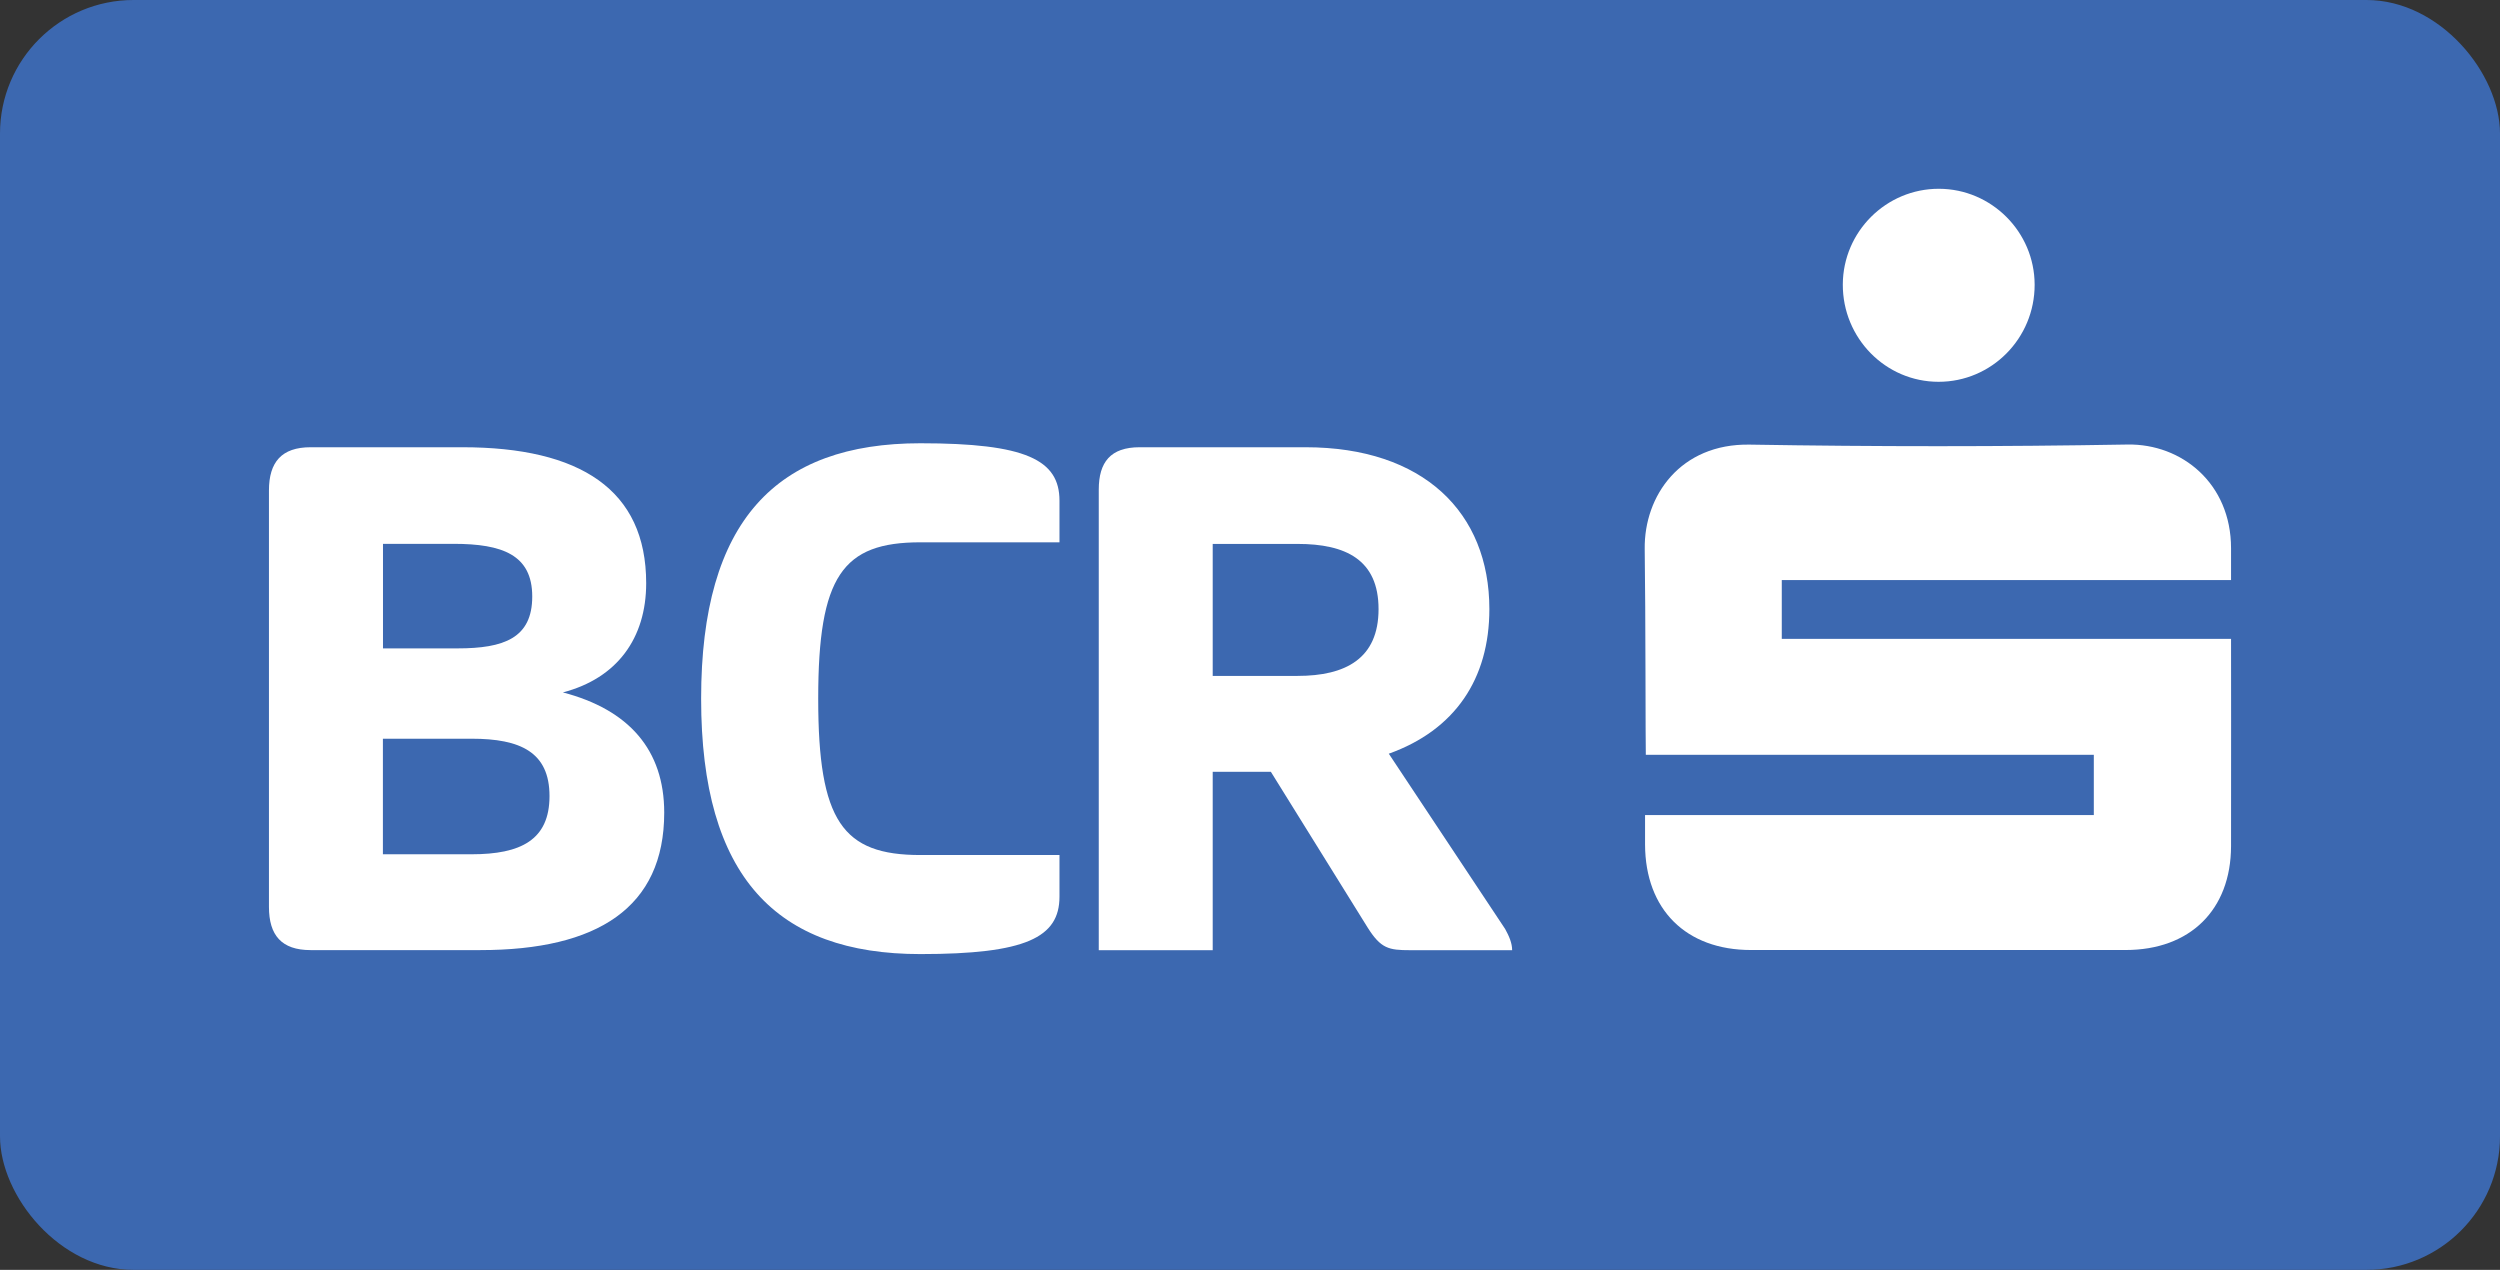
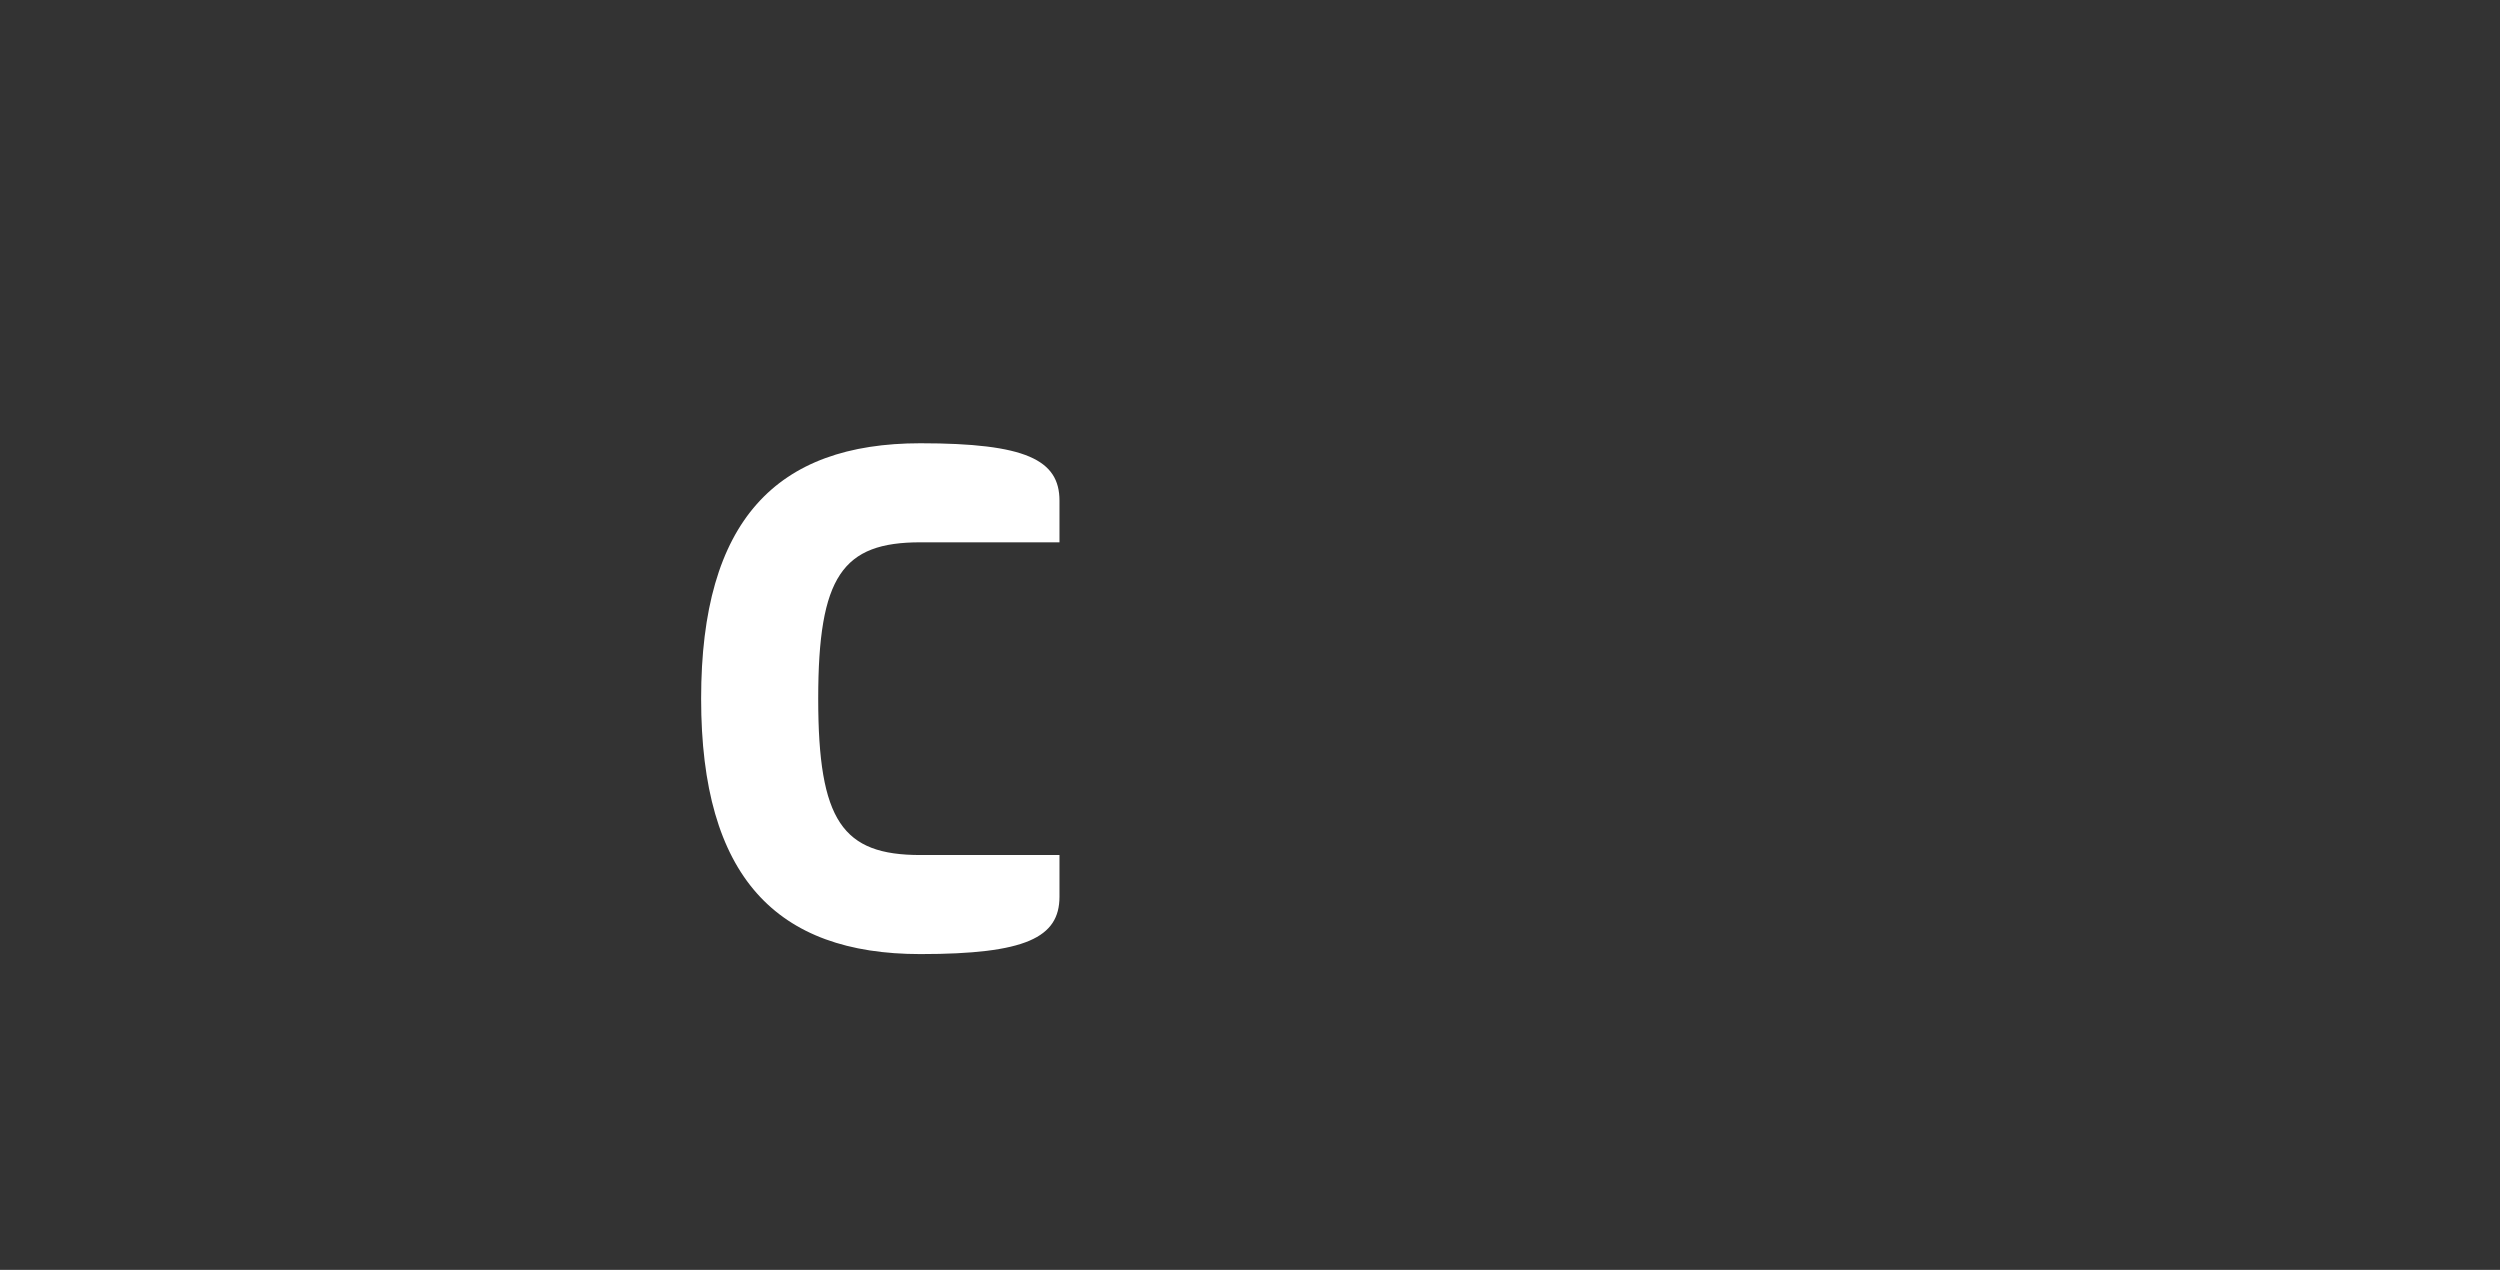
<svg xmlns="http://www.w3.org/2000/svg" id="Layer_2" viewBox="0 0 295.31 150">
  <rect x="0" y="0" width="295.31" height="150" fill="#333333" stroke="none" />
  <defs>
    <style>.cls-1{fill:#fff;}.cls-2{fill:#3c68b0;}</style>
  </defs>
  <g id="Layer_1-2">
-     <rect class="cls-2" width="295.31" height="150" rx="15.78" ry="15.78" />
    <g id="Ebene_1-2">
-       <path class="cls-1" d="M31.77,57.93c0-3.34,1.49-5.1,4.92-5.1h17.92c13.92,0,21.72,5.01,21.72,16.06,0,6.5-3.44,11.23-9.84,12.9,7.79,2.04,11.97,6.78,11.97,14.2,0,11.23-7.89,16.24-21.72,16.24h-20.05c-3.44,0-4.92-1.76-4.92-5.1v-49.2ZM54.05,76.59c5.47,0,8.82-1.21,8.82-6.13s-3.53-6.22-9.28-6.22h-8.35v12.35h8.82,0ZM55.72,100.91c5.76,0,9.19-1.67,9.19-6.87s-3.44-6.78-9.19-6.78h-10.49v13.65h10.49Z" />
      <path class="cls-1" d="M108.72,52.36c12.44,0,16.43,1.95,16.43,6.78v4.92h-16.43c-9.19,0-12.07,3.99-12.07,18.47s2.88,18.47,12.07,18.47h16.43v4.92c0,4.83-3.99,6.78-16.43,6.78-16.99,0-25.9-9.1-25.9-30.17s8.91-30.17,25.9-30.17h0Z" />
-       <path class="cls-1" d="M129.79,57.84c0-3.25,1.39-5.01,4.83-5.01h19.59c13.92,0,21.72,7.7,21.72,19.12,0,8.26-4.08,14.29-11.88,17.08l13.74,20.7c.46.83.83,1.67.83,2.51h-12.07c-2.51,0-3.44-.19-5.01-2.69l-11.42-18.38h-6.87v21.07h-13.46v-54.4h0ZM143.25,64.24v15.6h10.03c5.66,0,9.56-2.04,9.56-7.89s-3.9-7.7-9.56-7.7h-10.03Z" />
-       <path class="cls-1" d="M194.31,96.28h53.02v-7.12h-52.92c-.04-.82-.02-16.87-.13-24.29-.09-6.33,4.23-12.48,12.39-12.35,14.87.25,29.76.25,44.63-.01,6.41-.11,12.24,4.59,12.24,12.25,0,1.07,0,2.37,0,3.76h-53.07v6.95h53.07c0,.94.02,17.02,0,24.49-.02,7.52-4.84,12.26-12.46,12.26h-44.25c-7.67,0-12.48-4.78-12.51-12.45v-3.5" />
-       <path class="cls-1" d="M228.99,45.1c-6.27,0-11.34-5.17-11.31-11.51.03-6.24,5.13-11.3,11.35-11.29,6.22.01,11.3,5.1,11.31,11.33.01,6.33-5.08,11.48-11.36,11.47" />
    </g>
  </g>
</svg>